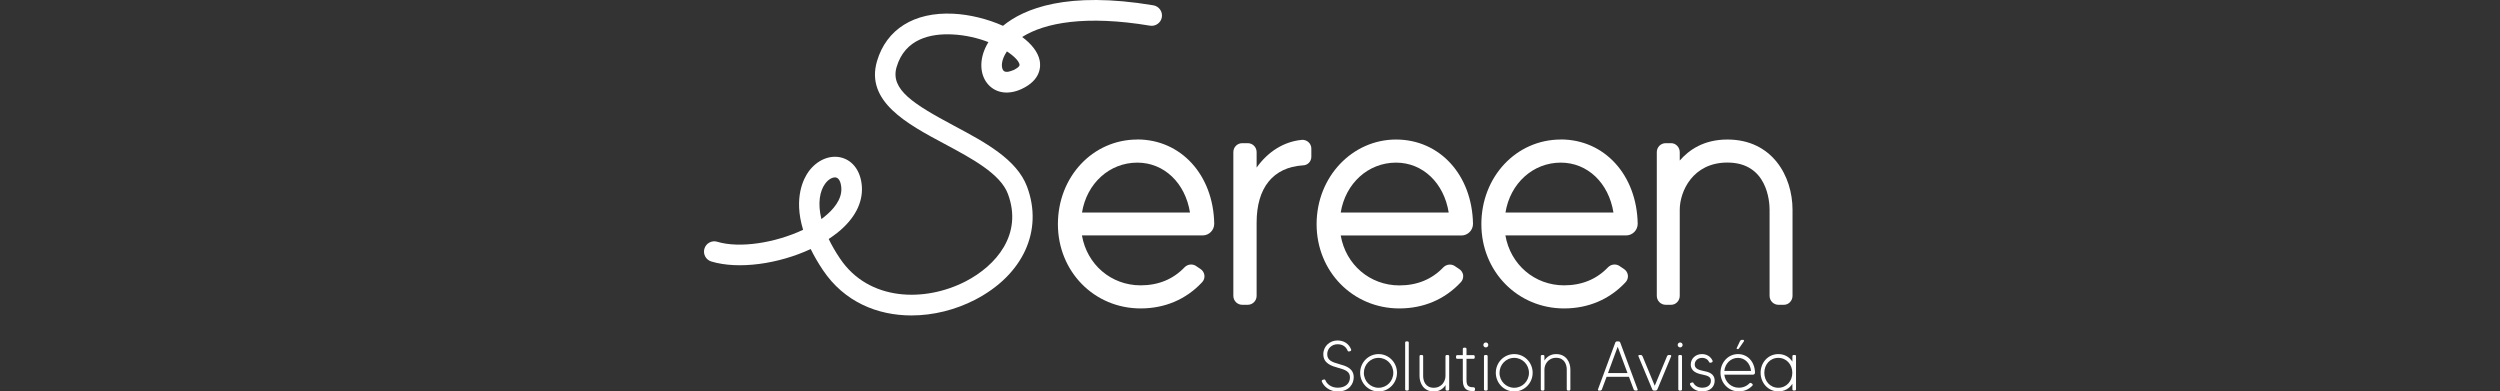
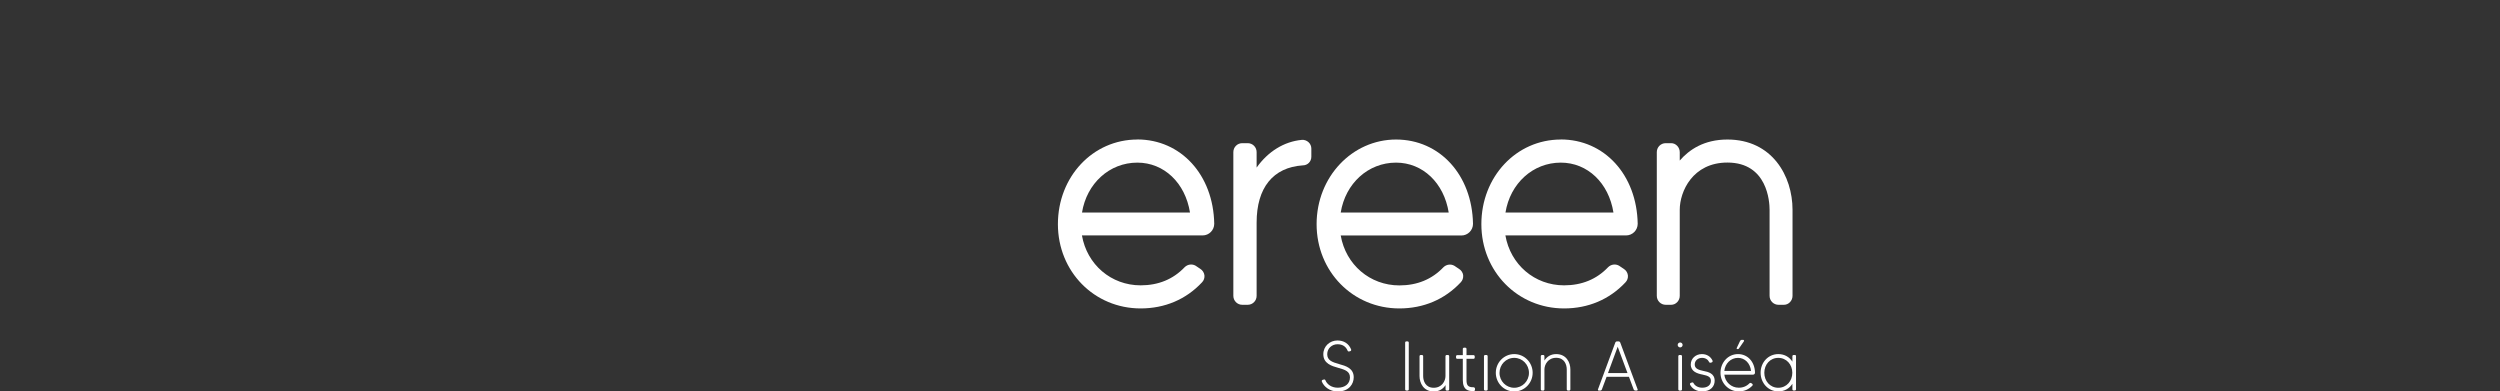
<svg xmlns="http://www.w3.org/2000/svg" width="364" height="57" viewBox="0 0 364 57" fill="none">
  <rect x="0" y="0" width="364" height="57" fill="#333333" stroke="none" />
  <g id="Frame 427320641">
    <g id="Vector">
      <path d="M165.596 20.315C159.116 20.315 154.031 25.73 154.031 32.637C154.031 39.543 159.325 44.908 166.075 44.908C169.594 44.908 172.685 43.597 175.008 41.115C175.277 40.844 175.407 40.464 175.367 40.084C175.317 39.693 175.088 39.343 174.759 39.143L174.071 38.682C173.562 38.392 172.914 38.482 172.486 38.903C170.821 40.654 168.667 41.545 166.075 41.545C161.778 41.545 158.268 38.522 157.53 34.278H175.098C176.035 34.278 176.793 33.517 176.793 32.577C176.663 25.46 171.947 20.305 165.586 20.305L165.596 20.315ZM165.596 23.678C169.495 23.678 172.575 26.641 173.263 30.945H157.54C158.228 26.701 161.538 23.678 165.596 23.678Z" fill="white" />
      <path d="M189.545 20.365C186.952 20.615 184.629 22.056 182.964 24.399V22.147C182.964 21.426 182.386 20.845 181.668 20.845H180.871C180.153 20.845 179.575 21.426 179.575 22.147V43.077C179.575 43.797 180.153 44.378 180.871 44.378H181.668C182.386 44.378 182.964 43.797 182.964 43.077V32.416C182.964 27.332 185.357 24.369 189.684 24.078C190.382 24.078 190.931 23.528 190.931 22.827V21.626C190.931 21.276 190.781 20.935 190.512 20.695C190.243 20.455 189.894 20.335 189.535 20.365H189.545Z" fill="white" />
      <path d="M213.045 40.094C212.995 39.703 212.765 39.353 212.436 39.153L211.748 38.693C211.24 38.402 210.592 38.492 210.163 38.913C208.498 40.664 206.345 41.555 203.752 41.555C199.455 41.555 195.946 38.532 195.208 34.288H212.775C213.713 34.288 214.47 33.528 214.47 32.587C214.341 25.47 209.625 20.315 203.264 20.315C196.903 20.315 191.698 25.73 191.698 32.637C191.698 39.543 196.993 44.908 203.742 44.908C207.262 44.908 210.353 43.597 212.676 41.115C212.945 40.844 213.075 40.464 213.035 40.084L213.045 40.094ZM203.264 23.678C207.162 23.678 210.243 26.641 210.931 30.945H195.208C195.896 26.701 199.206 23.678 203.264 23.678Z" fill="white" />
      <path d="M227.252 20.315C220.772 20.315 215.687 25.73 215.687 32.637C215.687 39.543 220.981 44.908 227.731 44.908C231.25 44.908 234.341 43.597 236.664 41.115C236.933 40.844 237.063 40.464 237.023 40.084C236.973 39.693 236.744 39.343 236.415 39.143L235.727 38.682C235.218 38.392 234.57 38.482 234.142 38.903C232.477 40.654 230.323 41.545 227.731 41.545C223.434 41.545 219.924 38.522 219.186 34.278H236.754C237.691 34.278 238.449 33.517 238.449 32.577C238.319 25.46 233.603 20.305 227.242 20.305L227.252 20.315ZM227.252 23.678C231.151 23.678 234.231 26.641 234.919 30.945H219.196C219.884 26.701 223.194 23.678 227.252 23.678Z" fill="white" />
      <path d="M257.651 43.077C257.651 43.797 258.23 44.378 258.948 44.378H259.745C260.423 44.378 260.992 43.787 260.992 43.077V30.545C260.992 25.62 258.02 20.315 251.51 20.315C248.12 20.315 245.946 21.786 244.571 23.378V22.147C244.571 21.446 244.002 20.845 243.324 20.845H242.527C241.809 20.845 241.23 21.426 241.23 22.147V43.077C241.23 43.797 241.809 44.378 242.527 44.378H243.324C244.002 44.378 244.571 43.787 244.571 43.077V30.545C244.571 27.882 246.455 23.668 251.51 23.668C257.352 23.668 257.651 29.393 257.651 30.545V43.077Z" fill="white" />
-       <path d="M148.836 5.381C152.107 3.309 158.099 2.177 167.441 3.739C168.258 3.869 169.026 3.319 169.166 2.508C169.305 1.687 168.747 0.916 167.939 0.776C155.347 -1.336 149.066 1.267 146.035 3.759C143.791 2.758 141.169 2.107 138.776 1.997C133.093 1.727 129.055 4.259 127.689 8.914C125.975 14.77 132.096 18.053 137.5 20.935C141.508 23.078 145.656 25.3 146.752 28.232C148.956 34.138 145.018 38.682 140.601 40.965C134.669 44.028 126.483 43.877 122.305 37.641C121.627 36.641 121.089 35.69 120.66 34.799C121.109 34.498 121.538 34.188 121.947 33.868C124.439 31.866 125.655 29.524 125.486 27.111C125.326 24.989 124.25 23.448 122.595 22.967C120.88 22.477 118.965 23.278 117.719 24.999C117.051 25.93 115.496 28.743 116.932 33.457C112.904 35.359 107.699 36.19 104.429 35.199C103.641 34.959 102.804 35.409 102.564 36.2C102.325 36.991 102.774 37.832 103.561 38.072C107.53 39.273 113.372 38.432 118.038 36.26C118.507 37.221 119.095 38.252 119.823 39.333C122.934 43.977 127.789 45.929 132.704 45.929C135.915 45.929 139.155 45.099 141.967 43.647C148.956 40.034 151.927 33.578 149.544 27.191C148.049 23.188 143.402 20.705 138.896 18.303C133.063 15.18 129.584 13.048 130.541 9.775C131.767 5.581 135.606 4.87 138.627 5.01C140.571 5.1 142.386 5.541 143.911 6.131C143.811 6.291 143.722 6.442 143.662 6.572C142.525 8.704 142.645 10.986 143.941 12.367C145.097 13.598 146.902 13.819 148.766 12.948C151.598 11.627 151.538 9.615 151.379 8.814C151.129 7.573 150.192 6.402 148.836 5.391V5.381ZM119.594 31.896C119.025 29.554 119.374 27.812 120.132 26.761C120.611 26.1 121.169 25.83 121.568 25.83C121.637 25.83 121.707 25.83 121.767 25.86C122.166 25.97 122.435 26.521 122.495 27.332C122.625 29.083 121.249 30.575 120.072 31.526C119.913 31.646 119.753 31.776 119.594 31.896ZM147.51 10.215C147.271 10.325 146.463 10.666 146.114 10.295C145.845 10.015 145.676 9.164 146.304 7.983C146.394 7.813 146.493 7.643 146.603 7.483C147.68 8.183 148.348 8.894 148.447 9.404C148.517 9.745 147.68 10.155 147.51 10.235V10.215Z" fill="white" />
      <path d="M195.008 53.016C193.922 52.726 193.244 52.446 193.244 51.575C193.244 50.704 193.942 50.123 194.739 50.123C195.457 50.123 195.966 50.444 196.215 51.064C196.245 51.144 196.335 51.194 196.434 51.174L196.604 51.124C196.703 51.104 196.763 50.984 196.723 50.874C196.384 50.033 195.666 49.573 194.729 49.573C193.623 49.573 192.675 50.404 192.675 51.575C192.675 52.936 193.902 53.297 194.849 53.557C195.876 53.837 196.554 54.087 196.554 54.948C196.554 55.869 195.846 56.45 194.779 56.45C193.812 56.45 193.194 55.909 192.975 55.358C192.935 55.268 192.845 55.228 192.745 55.258L192.576 55.308C192.476 55.338 192.426 55.449 192.456 55.549C192.765 56.309 193.603 57 194.779 57C196.434 57 197.102 55.889 197.102 54.938C197.102 53.617 195.956 53.276 194.989 53.016H195.008Z" fill="white" />
-       <path d="M200.721 51.555C199.236 51.555 198.039 52.776 198.039 54.277C198.039 55.779 199.236 57 200.721 57C202.207 57 203.403 55.769 203.403 54.277C203.403 52.786 202.217 51.555 200.721 51.555ZM200.721 56.459C199.525 56.459 198.578 55.489 198.578 54.287C198.578 53.086 199.525 52.105 200.721 52.105C201.918 52.105 202.865 53.086 202.865 54.287C202.865 55.489 201.918 56.459 200.721 56.459Z" fill="white" />
      <path d="M204.769 49.703H204.939C205.039 49.703 205.118 49.783 205.118 49.883V56.69C205.118 56.79 205.039 56.87 204.939 56.87H204.769C204.67 56.87 204.59 56.79 204.59 56.69V49.883C204.59 49.783 204.67 49.703 204.769 49.703Z" fill="white" />
      <path d="M210.642 51.685C210.542 51.685 210.462 51.765 210.462 51.865V54.758C210.462 55.468 209.944 56.459 208.747 56.459C207.551 56.459 207.212 55.468 207.212 54.758V51.865C207.212 51.765 207.132 51.685 207.033 51.685H206.863C206.763 51.685 206.684 51.765 206.684 51.865V54.758C206.684 55.769 207.262 57 208.757 57C209.575 57 210.133 56.6 210.472 56.069V56.69C210.472 56.79 210.552 56.87 210.652 56.87H210.821C210.921 56.87 211.001 56.79 211.001 56.69V51.865C211.001 51.765 210.921 51.685 210.821 51.685H210.642Z" fill="white" />
      <path d="M214.55 56.379C213.703 56.409 213.523 56.049 213.523 55.328V52.245H214.54C214.64 52.245 214.72 52.165 214.72 52.065V51.885C214.72 51.785 214.64 51.705 214.54 51.705H213.523V50.794C213.523 50.704 213.443 50.624 213.344 50.624H213.164C213.065 50.624 212.985 50.704 212.985 50.794V51.705H212.177C212.077 51.705 211.998 51.785 211.998 51.885V52.065C211.998 52.165 212.077 52.245 212.177 52.245H212.985V55.328C212.985 56.79 213.792 56.98 214.59 56.93C214.69 56.93 214.759 56.85 214.759 56.76V56.58C214.759 56.48 214.67 56.399 214.57 56.399L214.55 56.379Z" fill="white" />
      <path d="M216.245 51.685H216.425C216.524 51.685 216.604 51.765 216.604 51.865V56.69C216.604 56.79 216.524 56.87 216.425 56.87H216.245C216.145 56.87 216.066 56.79 216.066 56.69V51.865C216.066 51.765 216.145 51.685 216.245 51.685Z" fill="white" />
-       <path d="M216.335 49.863C216.145 49.863 215.976 50.023 215.976 50.224C215.976 50.424 216.135 50.584 216.335 50.584C216.534 50.584 216.694 50.434 216.694 50.224C216.694 50.013 216.544 49.863 216.335 49.863Z" fill="white" />
      <path d="M220.472 51.555C218.987 51.555 217.79 52.776 217.79 54.277C217.79 55.779 218.987 57 220.472 57C221.958 57 223.154 55.769 223.154 54.277C223.154 52.786 221.968 51.555 220.472 51.555ZM220.472 56.459C219.276 56.459 218.329 55.489 218.329 54.287C218.329 53.086 219.276 52.105 220.472 52.105C221.669 52.105 222.616 53.086 222.616 54.287C222.616 55.489 221.669 56.459 220.472 56.459Z" fill="white" />
      <path d="M226.584 51.555C225.767 51.555 225.208 51.955 224.869 52.496V51.865C224.869 51.765 224.79 51.685 224.7 51.685H224.52C224.421 51.685 224.341 51.765 224.341 51.865V56.69C224.341 56.79 224.421 56.87 224.52 56.87H224.7C224.79 56.87 224.869 56.79 224.869 56.69V53.797C224.869 53.086 225.388 52.095 226.584 52.095C227.781 52.095 228.12 53.086 228.12 53.797V56.69C228.12 56.79 228.199 56.87 228.299 56.87H228.479C228.568 56.87 228.648 56.79 228.648 56.69V53.797C228.648 52.786 228.07 51.555 226.574 51.555H226.584Z" fill="white" />
      <path d="M235.647 49.703H235.448C235.338 49.703 235.228 49.773 235.189 49.873L232.666 56.69C232.626 56.78 232.696 56.87 232.786 56.87H232.975C233.095 56.87 233.204 56.8 233.234 56.7L233.922 54.858H237.173L237.861 56.7C237.9 56.8 238 56.87 238.12 56.87H238.309C238.409 56.87 238.469 56.78 238.439 56.69L235.906 49.873C235.867 49.773 235.767 49.703 235.647 49.703ZM234.122 54.317L235.537 50.484L236.963 54.317H234.112H234.122Z" fill="white" />
-       <path d="M242.985 51.685C242.876 51.685 242.766 51.755 242.726 51.855L240.931 56.169L239.147 51.855C239.097 51.755 239.007 51.685 238.887 51.685H238.678C238.588 51.685 238.519 51.785 238.558 51.875L240.572 56.7C240.612 56.8 240.712 56.87 240.822 56.87H241.051C241.161 56.87 241.26 56.8 241.31 56.71L243.324 51.875C243.354 51.785 243.294 51.685 243.195 51.685H242.985Z" fill="white" />
      <path d="M244.541 51.685H244.72C244.82 51.685 244.9 51.765 244.9 51.865V56.69C244.9 56.79 244.82 56.87 244.72 56.87H244.541C244.441 56.87 244.361 56.79 244.361 56.69V51.865C244.361 51.765 244.441 51.685 244.541 51.685Z" fill="white" />
      <path d="M244.63 50.584C244.829 50.584 244.989 50.422 244.989 50.224C244.989 50.025 244.829 49.863 244.63 49.863C244.432 49.863 244.271 50.025 244.271 50.224C244.271 50.422 244.432 50.584 244.63 50.584Z" fill="white" />
      <path d="M248.04 54.017C247.233 53.847 246.754 53.647 246.754 53.066C246.754 52.526 247.193 52.105 247.821 52.105C248.299 52.105 248.668 52.336 248.848 52.706C248.878 52.786 248.967 52.836 249.057 52.816L249.227 52.766C249.336 52.736 249.386 52.626 249.346 52.506C249.077 51.915 248.509 51.555 247.801 51.555C246.864 51.555 246.176 52.225 246.176 53.066C246.176 54.097 247.113 54.388 247.881 54.538C248.708 54.708 249.107 54.888 249.107 55.449C249.107 56.059 248.628 56.45 247.841 56.45C247.223 56.45 246.754 56.139 246.575 55.779C246.535 55.699 246.445 55.659 246.345 55.689L246.176 55.749C246.076 55.779 246.026 55.899 246.076 56.009C246.345 56.55 246.963 56.99 247.841 56.99C249.107 56.99 249.655 56.219 249.655 55.438C249.655 54.377 248.748 54.147 248.01 54.007L248.04 54.017Z" fill="white" />
      <path d="M253.055 51.555C251.59 51.555 250.503 52.796 250.503 54.277C250.503 55.759 251.669 56.99 253.165 56.99C253.962 56.99 254.63 56.69 255.149 56.149C255.229 56.069 255.209 55.929 255.109 55.869L254.96 55.769C254.89 55.729 254.8 55.739 254.73 55.799C254.321 56.229 253.793 56.45 253.165 56.45C252.058 56.45 251.181 55.619 251.061 54.548H255.249C255.398 54.548 255.528 54.428 255.528 54.267C255.498 52.626 254.421 51.555 253.055 51.555ZM251.061 54.007C251.171 52.956 251.968 52.105 253.055 52.105C254.042 52.105 254.83 52.876 254.95 54.007H251.061Z" fill="white" />
      <path d="M253.045 50.824C253.095 50.824 253.155 50.794 253.185 50.744L253.913 49.693C253.972 49.603 253.913 49.483 253.803 49.483H253.604C253.494 49.483 253.404 49.543 253.354 49.643L252.856 50.694C252.836 50.754 252.876 50.824 252.936 50.824H253.045Z" fill="white" />
      <path d="M261.331 51.685H261.151C261.051 51.685 260.972 51.765 260.972 51.865V52.656C260.543 51.985 259.825 51.555 258.928 51.555C257.442 51.555 256.345 52.776 256.345 54.267C256.345 55.759 257.442 56.99 258.928 56.99C259.825 56.99 260.543 56.56 260.972 55.879V56.68C260.972 56.78 261.051 56.86 261.151 56.86H261.331C261.42 56.86 261.5 56.78 261.5 56.68V51.855C261.5 51.755 261.42 51.675 261.331 51.675V51.685ZM258.918 56.459C257.721 56.459 256.884 55.478 256.884 54.277C256.884 53.076 257.721 52.105 258.918 52.105C260.114 52.105 260.962 53.076 260.962 54.277C260.962 55.478 260.114 56.459 258.918 56.459Z" fill="white" />
    </g>
  </g>
</svg>